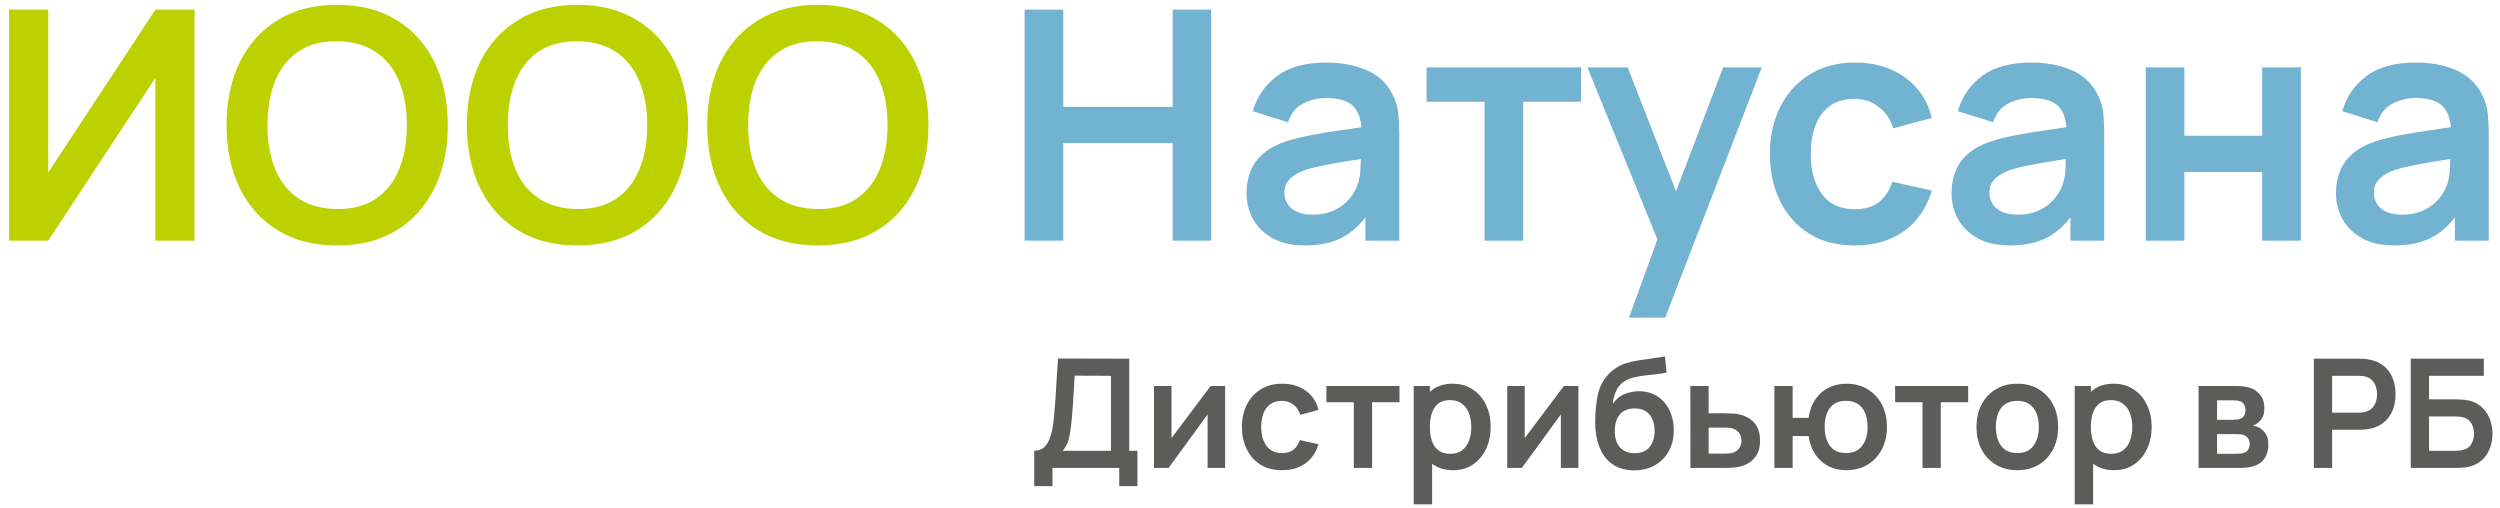
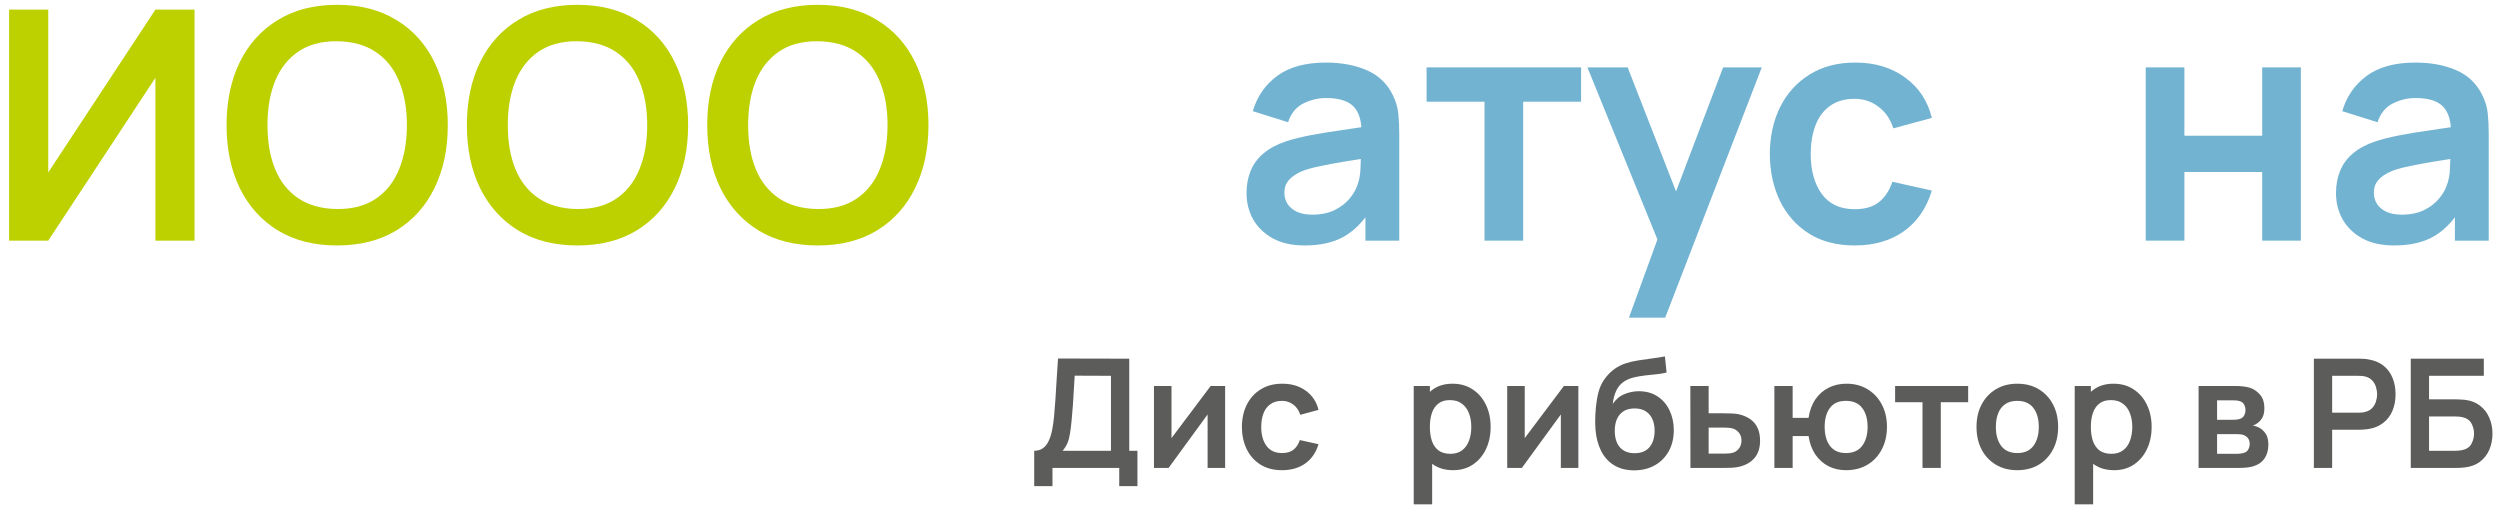
<svg xmlns="http://www.w3.org/2000/svg" width="187" height="38" viewBox="0 0 187 38" fill="none">
  <path d="M14.552 18H11.624V5.82L3.608 18H0.68V0.72H3.608V12.9L11.624 0.72H14.552V18Z" fill="#BDD000" />
  <path d="M25.215 18.36C23.487 18.36 22.007 17.984 20.775 17.232C19.543 16.472 18.595 15.416 17.931 14.064C17.275 12.712 16.947 11.144 16.947 9.36C16.947 7.576 17.275 6.008 17.931 4.656C18.595 3.304 19.543 2.252 20.775 1.5C22.007 0.74 23.487 0.36 25.215 0.36C26.943 0.36 28.423 0.74 29.655 1.5C30.895 2.252 31.843 3.304 32.499 4.656C33.163 6.008 33.495 7.576 33.495 9.36C33.495 11.144 33.163 12.712 32.499 14.064C31.843 15.416 30.895 16.472 29.655 17.232C28.423 17.984 26.943 18.36 25.215 18.36ZM25.215 15.636C26.375 15.644 27.339 15.388 28.107 14.868C28.883 14.348 29.463 13.616 29.847 12.672C30.239 11.728 30.435 10.624 30.435 9.36C30.435 8.096 30.239 7 29.847 6.072C29.463 5.136 28.883 4.408 28.107 3.888C27.339 3.368 26.375 3.1 25.215 3.084C24.055 3.076 23.091 3.332 22.323 3.852C21.555 4.372 20.975 5.104 20.583 6.048C20.199 6.992 20.007 8.096 20.007 9.36C20.007 10.624 20.199 11.724 20.583 12.66C20.967 13.588 21.543 14.312 22.311 14.832C23.087 15.352 24.055 15.62 25.215 15.636Z" fill="#BDD000" />
  <path d="M43.191 18.36C41.463 18.36 39.983 17.984 38.751 17.232C37.519 16.472 36.571 15.416 35.907 14.064C35.251 12.712 34.923 11.144 34.923 9.36C34.923 7.576 35.251 6.008 35.907 4.656C36.571 3.304 37.519 2.252 38.751 1.5C39.983 0.74 41.463 0.36 43.191 0.36C44.919 0.36 46.399 0.74 47.631 1.5C48.871 2.252 49.819 3.304 50.475 4.656C51.139 6.008 51.471 7.576 51.471 9.36C51.471 11.144 51.139 12.712 50.475 14.064C49.819 15.416 48.871 16.472 47.631 17.232C46.399 17.984 44.919 18.36 43.191 18.36ZM43.191 15.636C44.351 15.644 45.315 15.388 46.083 14.868C46.859 14.348 47.439 13.616 47.823 12.672C48.215 11.728 48.411 10.624 48.411 9.36C48.411 8.096 48.215 7 47.823 6.072C47.439 5.136 46.859 4.408 46.083 3.888C45.315 3.368 44.351 3.1 43.191 3.084C42.031 3.076 41.067 3.332 40.299 3.852C39.531 4.372 38.951 5.104 38.559 6.048C38.175 6.992 37.983 8.096 37.983 9.36C37.983 10.624 38.175 11.724 38.559 12.66C38.943 13.588 39.519 14.312 40.287 14.832C41.063 15.352 42.031 15.62 43.191 15.636Z" fill="#BDD000" />
  <path d="M61.168 18.36C59.44 18.36 57.96 17.984 56.728 17.232C55.496 16.472 54.548 15.416 53.884 14.064C53.228 12.712 52.9 11.144 52.9 9.36C52.9 7.576 53.228 6.008 53.884 4.656C54.548 3.304 55.496 2.252 56.728 1.5C57.96 0.74 59.44 0.36 61.168 0.36C62.896 0.36 64.376 0.74 65.608 1.5C66.848 2.252 67.796 3.304 68.452 4.656C69.116 6.008 69.448 7.576 69.448 9.36C69.448 11.144 69.116 12.712 68.452 14.064C67.796 15.416 66.848 16.472 65.608 17.232C64.376 17.984 62.896 18.36 61.168 18.36ZM61.168 15.636C62.328 15.644 63.292 15.388 64.06 14.868C64.836 14.348 65.416 13.616 65.8 12.672C66.192 11.728 66.388 10.624 66.388 9.36C66.388 8.096 66.192 7 65.8 6.072C65.416 5.136 64.836 4.408 64.06 3.888C63.292 3.368 62.328 3.1 61.168 3.084C60.008 3.076 59.044 3.332 58.276 3.852C57.508 4.372 56.928 5.104 56.536 6.048C56.152 6.992 55.96 8.096 55.96 9.36C55.96 10.624 56.152 11.724 56.536 12.66C56.92 13.588 57.496 14.312 58.264 14.832C59.04 15.352 60.008 15.62 61.168 15.636Z" fill="#BDD000" />
-   <path d="M76.641 18V0.72H79.533V7.992H87.717V0.72H90.597V18H87.717V10.704H79.533V18H76.641Z" fill="#72B3D2" />
  <path d="M97.585 18.36C96.649 18.36 95.857 18.184 95.209 17.832C94.561 17.472 94.069 16.996 93.733 16.404C93.405 15.812 93.241 15.16 93.241 14.448C93.241 13.824 93.345 13.264 93.553 12.768C93.761 12.264 94.081 11.832 94.513 11.472C94.945 11.104 95.505 10.804 96.193 10.572C96.713 10.404 97.321 10.252 98.017 10.116C98.721 9.98 99.481 9.856 100.297 9.744C101.121 9.624 101.981 9.496 102.877 9.36L101.845 9.948C101.853 9.052 101.653 8.392 101.245 7.968C100.837 7.544 100.149 7.332 99.181 7.332C98.597 7.332 98.033 7.468 97.489 7.74C96.945 8.012 96.565 8.48 96.349 9.144L93.709 8.316C94.029 7.22 94.637 6.34 95.533 5.676C96.437 5.012 97.653 4.68 99.181 4.68C100.333 4.68 101.345 4.868 102.217 5.244C103.097 5.62 103.749 6.236 104.173 7.092C104.405 7.548 104.545 8.016 104.593 8.496C104.641 8.968 104.665 9.484 104.665 10.044V18H102.133V15.192L102.553 15.648C101.969 16.584 101.285 17.272 100.501 17.712C99.725 18.144 98.753 18.36 97.585 18.36ZM98.161 16.056C98.817 16.056 99.377 15.94 99.841 15.708C100.305 15.476 100.673 15.192 100.945 14.856C101.225 14.52 101.413 14.204 101.509 13.908C101.661 13.54 101.745 13.12 101.761 12.648C101.785 12.168 101.797 11.78 101.797 11.484L102.685 11.748C101.813 11.884 101.065 12.004 100.441 12.108C99.817 12.212 99.281 12.312 98.833 12.408C98.385 12.496 97.989 12.596 97.645 12.708C97.309 12.828 97.025 12.968 96.793 13.128C96.561 13.288 96.381 13.472 96.253 13.68C96.133 13.888 96.073 14.132 96.073 14.412C96.073 14.732 96.153 15.016 96.313 15.264C96.473 15.504 96.705 15.696 97.009 15.84C97.321 15.984 97.705 16.056 98.161 16.056Z" fill="#72B3D2" />
  <path d="M111.041 18V7.608H106.709V5.04H118.265V7.608H113.933V18H111.041Z" fill="#72B3D2" />
  <path d="M121.845 23.76L124.341 16.908L124.389 18.924L118.737 5.04H121.749L125.757 15.312H124.989L128.889 5.04H131.781L124.557 23.76H121.845Z" fill="#72B3D2" />
  <path d="M138.73 18.36C137.394 18.36 136.254 18.064 135.31 17.472C134.366 16.872 133.642 16.056 133.138 15.024C132.642 13.992 132.39 12.824 132.382 11.52C132.39 10.192 132.65 9.016 133.162 7.992C133.682 6.96 134.418 6.152 135.37 5.568C136.322 4.976 137.454 4.68 138.766 4.68C140.238 4.68 141.482 5.052 142.498 5.796C143.522 6.532 144.19 7.54 144.502 8.82L141.622 9.6C141.398 8.904 141.026 8.364 140.506 7.98C139.986 7.588 139.394 7.392 138.73 7.392C137.978 7.392 137.358 7.572 136.87 7.932C136.382 8.284 136.022 8.772 135.79 9.396C135.558 10.02 135.442 10.728 135.442 11.52C135.442 12.752 135.718 13.748 136.27 14.508C136.822 15.268 137.642 15.648 138.73 15.648C139.498 15.648 140.102 15.472 140.542 15.12C140.99 14.768 141.326 14.26 141.55 13.596L144.502 14.256C144.102 15.576 143.402 16.592 142.402 17.304C141.402 18.008 140.178 18.36 138.73 18.36Z" fill="#72B3D2" />
-   <path d="M150.32 18.36C149.384 18.36 148.592 18.184 147.944 17.832C147.296 17.472 146.804 16.996 146.468 16.404C146.14 15.812 145.976 15.16 145.976 14.448C145.976 13.824 146.08 13.264 146.288 12.768C146.496 12.264 146.816 11.832 147.248 11.472C147.68 11.104 148.24 10.804 148.928 10.572C149.448 10.404 150.056 10.252 150.752 10.116C151.456 9.98 152.216 9.856 153.032 9.744C153.856 9.624 154.716 9.496 155.612 9.36L154.58 9.948C154.588 9.052 154.388 8.392 153.98 7.968C153.572 7.544 152.884 7.332 151.916 7.332C151.332 7.332 150.768 7.468 150.224 7.74C149.68 8.012 149.3 8.48 149.084 9.144L146.444 8.316C146.764 7.22 147.372 6.34 148.268 5.676C149.172 5.012 150.388 4.68 151.916 4.68C153.068 4.68 154.08 4.868 154.952 5.244C155.832 5.62 156.484 6.236 156.908 7.092C157.14 7.548 157.28 8.016 157.328 8.496C157.376 8.968 157.4 9.484 157.4 10.044V18H154.868V15.192L155.288 15.648C154.704 16.584 154.02 17.272 153.236 17.712C152.46 18.144 151.488 18.36 150.32 18.36ZM150.896 16.056C151.552 16.056 152.112 15.94 152.576 15.708C153.04 15.476 153.408 15.192 153.68 14.856C153.96 14.52 154.148 14.204 154.244 13.908C154.396 13.54 154.48 13.12 154.496 12.648C154.52 12.168 154.532 11.78 154.532 11.484L155.42 11.748C154.548 11.884 153.8 12.004 153.176 12.108C152.552 12.212 152.016 12.312 151.568 12.408C151.12 12.496 150.724 12.596 150.38 12.708C150.044 12.828 149.76 12.968 149.528 13.128C149.296 13.288 149.116 13.472 148.988 13.68C148.868 13.888 148.808 14.132 148.808 14.412C148.808 14.732 148.888 15.016 149.048 15.264C149.208 15.504 149.44 15.696 149.744 15.84C150.056 15.984 150.44 16.056 150.896 16.056Z" fill="#72B3D2" />
  <path d="M160.5 18V5.04H163.392V10.152H169.212V5.04H172.104V18H169.212V12.864H163.392V18H160.5Z" fill="#72B3D2" />
  <path d="M179.077 18.36C178.141 18.36 177.349 18.184 176.701 17.832C176.053 17.472 175.561 16.996 175.225 16.404C174.897 15.812 174.733 15.16 174.733 14.448C174.733 13.824 174.837 13.264 175.045 12.768C175.253 12.264 175.573 11.832 176.005 11.472C176.437 11.104 176.997 10.804 177.685 10.572C178.205 10.404 178.813 10.252 179.509 10.116C180.213 9.98 180.973 9.856 181.789 9.744C182.613 9.624 183.473 9.496 184.369 9.36L183.337 9.948C183.345 9.052 183.145 8.392 182.737 7.968C182.329 7.544 181.641 7.332 180.673 7.332C180.089 7.332 179.525 7.468 178.981 7.74C178.437 8.012 178.057 8.48 177.841 9.144L175.201 8.316C175.521 7.22 176.129 6.34 177.025 5.676C177.929 5.012 179.145 4.68 180.673 4.68C181.825 4.68 182.837 4.868 183.709 5.244C184.589 5.62 185.241 6.236 185.665 7.092C185.897 7.548 186.037 8.016 186.085 8.496C186.133 8.968 186.157 9.484 186.157 10.044V18H183.625V15.192L184.045 15.648C183.461 16.584 182.777 17.272 181.993 17.712C181.217 18.144 180.245 18.36 179.077 18.36ZM179.653 16.056C180.309 16.056 180.869 15.94 181.333 15.708C181.797 15.476 182.165 15.192 182.437 14.856C182.717 14.52 182.905 14.204 183.001 13.908C183.153 13.54 183.237 13.12 183.253 12.648C183.277 12.168 183.289 11.78 183.289 11.484L184.177 11.748C183.305 11.884 182.557 12.004 181.933 12.108C181.309 12.212 180.773 12.312 180.325 12.408C179.877 12.496 179.481 12.596 179.137 12.708C178.801 12.828 178.517 12.968 178.285 13.128C178.053 13.288 177.873 13.472 177.745 13.68C177.625 13.888 177.565 14.132 177.565 14.412C177.565 14.732 177.645 15.016 177.805 15.264C177.965 15.504 178.197 15.696 178.501 15.84C178.813 15.984 179.197 16.056 179.653 16.056Z" fill="#72B3D2" />
  <path d="M77.358 36.362V33.718C77.622 33.718 77.844 33.651 78.021 33.519C78.199 33.387 78.341 33.203 78.447 32.969C78.557 32.734 78.642 32.462 78.702 32.151C78.763 31.837 78.81 31.505 78.844 31.153C78.886 30.687 78.922 30.232 78.952 29.785C78.982 29.335 79.011 28.87 79.037 28.389C79.067 27.905 79.102 27.381 79.139 26.817L84.468 26.829V33.718H85.081V36.362H83.719V35H78.725V36.362H77.358ZM79.486 33.718H83.1V28.111L80.388 28.1C80.361 28.497 80.338 28.868 80.32 29.212C80.305 29.552 80.284 29.899 80.257 30.25C80.234 30.602 80.202 30.986 80.161 31.402C80.123 31.811 80.081 32.151 80.036 32.424C79.994 32.696 79.932 32.933 79.849 33.133C79.765 33.33 79.644 33.525 79.486 33.718Z" fill="#5C5C5B" />
  <path d="M91.64 28.872V35H90.329V31L87.412 35H86.317V28.872H87.628V32.77L90.556 28.872H91.64Z" fill="#5C5C5B" />
  <path d="M95.895 35.17C95.263 35.17 94.724 35.03 94.278 34.75C93.831 34.467 93.489 34.081 93.25 33.593C93.016 33.105 92.897 32.553 92.893 31.936C92.897 31.308 93.02 30.752 93.262 30.267C93.508 29.779 93.856 29.397 94.306 29.121C94.756 28.841 95.291 28.701 95.912 28.701C96.608 28.701 97.196 28.877 97.677 29.229C98.161 29.577 98.477 30.054 98.624 30.659L97.262 31.028C97.156 30.699 96.981 30.443 96.735 30.262C96.489 30.076 96.209 29.984 95.895 29.984C95.539 29.984 95.246 30.069 95.015 30.239C94.784 30.406 94.614 30.636 94.504 30.931C94.395 31.227 94.34 31.561 94.34 31.936C94.34 32.518 94.47 32.989 94.731 33.349C94.993 33.708 95.38 33.888 95.895 33.888C96.258 33.888 96.543 33.805 96.752 33.638C96.963 33.472 97.122 33.231 97.228 32.917L98.624 33.23C98.435 33.854 98.104 34.334 97.631 34.671C97.158 35.004 96.579 35.17 95.895 35.17Z" fill="#5C5C5B" />
-   <path d="M101.266 35V30.086H99.217V28.872H104.682V30.086H102.633V35H101.266Z" fill="#5C5C5B" />
  <path d="M108.702 35.17C108.105 35.17 107.604 35.029 107.199 34.745C106.794 34.461 106.489 34.075 106.285 33.587C106.081 33.095 105.979 32.545 105.979 31.936C105.979 31.319 106.081 30.767 106.285 30.279C106.489 29.791 106.788 29.407 107.182 29.127C107.579 28.843 108.069 28.701 108.651 28.701C109.23 28.701 109.731 28.843 110.155 29.127C110.583 29.407 110.914 29.791 111.148 30.279C111.383 30.763 111.5 31.315 111.5 31.936C111.5 32.549 111.385 33.099 111.154 33.587C110.923 34.075 110.598 34.461 110.178 34.745C109.758 35.029 109.266 35.17 108.702 35.17ZM105.746 37.724V28.872H106.955V33.173H107.125V37.724H105.746ZM108.493 33.945C108.848 33.945 109.141 33.856 109.372 33.678C109.603 33.5 109.773 33.26 109.883 32.957C109.996 32.651 110.053 32.31 110.053 31.936C110.053 31.565 109.996 31.228 109.883 30.926C109.769 30.619 109.593 30.377 109.355 30.199C109.117 30.018 108.814 29.927 108.447 29.927C108.099 29.927 107.815 30.012 107.596 30.182C107.377 30.349 107.214 30.583 107.108 30.886C107.006 31.185 106.955 31.535 106.955 31.936C106.955 32.333 107.006 32.683 107.108 32.986C107.214 33.288 107.378 33.525 107.602 33.695C107.829 33.861 108.126 33.945 108.493 33.945Z" fill="#5C5C5B" />
  <path d="M118.062 28.872V35H116.751V31L113.835 35H112.74V28.872H114.05V32.77L116.978 28.872H118.062Z" fill="#5C5C5B" />
  <path d="M122.204 35.182C121.621 35.174 121.125 35.044 120.717 34.79C120.308 34.537 119.989 34.179 119.758 33.718C119.527 33.256 119.387 32.711 119.338 32.083C119.315 31.762 119.313 31.402 119.332 31.005C119.351 30.608 119.393 30.22 119.457 29.842C119.521 29.464 119.61 29.142 119.724 28.877C119.841 28.612 119.994 28.368 120.183 28.145C120.373 27.918 120.577 27.729 120.796 27.578C121.046 27.404 121.316 27.269 121.608 27.175C121.903 27.08 122.211 27.008 122.533 26.959C122.854 26.906 123.185 26.859 123.526 26.817C123.866 26.776 124.203 26.723 124.536 26.658L124.661 27.867C124.449 27.92 124.203 27.962 123.923 27.992C123.647 28.018 123.359 28.049 123.06 28.083C122.765 28.117 122.484 28.166 122.215 28.23C121.946 28.295 121.714 28.389 121.517 28.514C121.245 28.68 121.037 28.919 120.893 29.229C120.749 29.539 120.664 29.866 120.637 30.211C120.872 29.863 121.163 29.619 121.511 29.479C121.863 29.335 122.219 29.263 122.578 29.263C123.123 29.263 123.59 29.392 123.98 29.649C124.373 29.906 124.674 30.256 124.882 30.699C125.094 31.138 125.2 31.628 125.2 32.169C125.2 32.774 125.073 33.303 124.82 33.757C124.566 34.211 124.214 34.563 123.764 34.813C123.314 35.062 122.794 35.185 122.204 35.182ZM122.272 33.899C122.764 33.899 123.134 33.748 123.384 33.445C123.637 33.139 123.764 32.732 123.764 32.225C123.764 31.707 123.634 31.298 123.373 31C123.115 30.701 122.748 30.551 122.272 30.551C121.787 30.551 121.419 30.701 121.165 31C120.912 31.298 120.785 31.707 120.785 32.225C120.785 32.755 120.914 33.167 121.171 33.462C121.428 33.754 121.795 33.899 122.272 33.899Z" fill="#5C5C5B" />
  <path d="M126.444 35L126.438 28.872H127.806V30.914H128.907C129.077 30.914 129.268 30.918 129.48 30.926C129.696 30.933 129.875 30.95 130.019 30.977C130.363 31.052 130.656 31.174 130.899 31.34C131.145 31.506 131.332 31.724 131.46 31.993C131.589 32.261 131.653 32.585 131.653 32.963C131.653 33.504 131.513 33.937 131.233 34.262C130.957 34.584 130.568 34.803 130.064 34.921C129.913 34.955 129.728 34.977 129.508 34.989C129.293 34.996 129.098 35 128.924 35H126.444ZM127.806 33.928H129.043C129.126 33.928 129.219 33.924 129.321 33.916C129.423 33.909 129.522 33.892 129.616 33.865C129.786 33.82 129.936 33.718 130.064 33.559C130.197 33.396 130.263 33.197 130.263 32.963C130.263 32.717 130.197 32.515 130.064 32.356C129.932 32.197 129.769 32.093 129.576 32.044C129.489 32.021 129.399 32.006 129.304 31.998C129.209 31.991 129.122 31.987 129.043 31.987H127.806V33.928Z" fill="#5C5C5B" />
  <path d="M138.085 35.17C137.597 35.17 137.156 35.07 136.763 34.87C136.373 34.665 136.048 34.374 135.787 33.996C135.53 33.614 135.361 33.154 135.282 32.617H134.09V35H132.723V28.872H134.09V31.255H135.282C135.361 30.71 135.531 30.249 135.793 29.87C136.054 29.488 136.383 29.199 136.78 29.002C137.177 28.802 137.622 28.701 138.113 28.701C138.719 28.701 139.248 28.841 139.702 29.121C140.156 29.397 140.51 29.778 140.763 30.262C141.017 30.746 141.144 31.3 141.144 31.924C141.144 32.564 141.015 33.127 140.758 33.615C140.501 34.103 140.143 34.486 139.685 34.762C139.228 35.034 138.694 35.17 138.085 35.17ZM138.074 33.888C138.618 33.888 139.025 33.706 139.294 33.343C139.562 32.98 139.697 32.511 139.697 31.936C139.697 31.334 139.56 30.86 139.288 30.512C139.019 30.16 138.615 29.984 138.074 29.984C137.537 29.984 137.137 30.162 136.876 30.517C136.615 30.869 136.485 31.338 136.485 31.924C136.485 32.526 136.619 33.005 136.888 33.36C137.156 33.712 137.552 33.888 138.074 33.888Z" fill="#5C5C5B" />
  <path d="M143.803 35V30.086H141.755V28.872H147.219V30.086H145.171V35H143.803Z" fill="#5C5C5B" />
  <path d="M150.891 35.17C150.278 35.17 149.743 35.032 149.285 34.756C148.827 34.48 148.471 34.1 148.218 33.615C147.968 33.127 147.843 32.568 147.843 31.936C147.843 31.293 147.972 30.729 148.229 30.245C148.487 29.761 148.844 29.382 149.302 29.11C149.76 28.837 150.289 28.701 150.891 28.701C151.507 28.701 152.045 28.839 152.502 29.116C152.96 29.392 153.316 29.774 153.569 30.262C153.823 30.746 153.949 31.304 153.949 31.936C153.949 32.571 153.821 33.133 153.563 33.621C153.31 34.105 152.954 34.486 152.497 34.762C152.039 35.034 151.504 35.17 150.891 35.17ZM150.891 33.888C151.435 33.888 151.84 33.706 152.105 33.343C152.37 32.98 152.502 32.511 152.502 31.936C152.502 31.342 152.368 30.869 152.099 30.517C151.831 30.162 151.428 29.984 150.891 29.984C150.524 29.984 150.221 30.067 149.983 30.233C149.748 30.396 149.574 30.625 149.461 30.92C149.347 31.211 149.29 31.55 149.29 31.936C149.29 32.53 149.425 33.005 149.693 33.36C149.966 33.712 150.365 33.888 150.891 33.888Z" fill="#5C5C5B" />
  <path d="M158.145 35.17C157.547 35.17 157.046 35.029 156.641 34.745C156.236 34.461 155.932 34.075 155.727 33.587C155.523 33.095 155.421 32.545 155.421 31.936C155.421 31.319 155.523 30.767 155.727 30.279C155.932 29.791 156.23 29.407 156.624 29.127C157.021 28.843 157.511 28.701 158.094 28.701C158.672 28.701 159.174 28.843 159.597 29.127C160.025 29.407 160.356 29.791 160.59 30.279C160.825 30.763 160.942 31.315 160.942 31.936C160.942 32.549 160.827 33.099 160.596 33.587C160.365 34.075 160.04 34.461 159.62 34.745C159.2 35.029 158.708 35.17 158.145 35.17ZM155.188 37.724V28.872H156.397V33.173H156.567V37.724H155.188ZM157.935 33.945C158.29 33.945 158.584 33.856 158.814 33.678C159.045 33.5 159.215 33.26 159.325 32.957C159.438 32.651 159.495 32.31 159.495 31.936C159.495 31.565 159.438 31.228 159.325 30.926C159.212 30.619 159.036 30.377 158.797 30.199C158.559 30.018 158.256 29.927 157.889 29.927C157.541 29.927 157.258 30.012 157.038 30.182C156.819 30.349 156.656 30.583 156.55 30.886C156.448 31.185 156.397 31.535 156.397 31.936C156.397 32.333 156.448 32.683 156.55 32.986C156.656 33.288 156.821 33.525 157.044 33.695C157.271 33.861 157.568 33.945 157.935 33.945Z" fill="#5C5C5B" />
  <path d="M164.454 35V28.872H167.24C167.441 28.872 167.628 28.883 167.802 28.906C167.976 28.928 168.125 28.957 168.25 28.991C168.545 29.078 168.806 29.248 169.033 29.501C169.26 29.751 169.374 30.097 169.374 30.54C169.374 30.801 169.332 31.017 169.249 31.187C169.166 31.353 169.056 31.493 168.92 31.607C168.855 31.66 168.789 31.705 168.721 31.743C168.653 31.781 168.585 31.811 168.517 31.834C168.664 31.856 168.804 31.9 168.937 31.964C169.145 32.066 169.319 32.218 169.459 32.418C169.603 32.619 169.674 32.901 169.674 33.264C169.674 33.676 169.574 34.024 169.374 34.308C169.177 34.588 168.888 34.783 168.505 34.892C168.365 34.93 168.205 34.959 168.023 34.977C167.842 34.992 167.656 35 167.467 35H164.454ZM165.838 33.945H167.371C167.45 33.945 167.537 33.937 167.632 33.922C167.726 33.907 167.811 33.886 167.887 33.859C168.023 33.81 168.121 33.723 168.182 33.599C168.246 33.474 168.278 33.343 168.278 33.207C168.278 33.022 168.231 32.874 168.137 32.764C168.046 32.651 167.936 32.575 167.807 32.537C167.732 32.507 167.649 32.49 167.558 32.486C167.471 32.479 167.399 32.475 167.342 32.475H165.838V33.945ZM165.838 31.402H166.973C167.091 31.402 167.204 31.397 167.314 31.385C167.427 31.37 167.522 31.346 167.598 31.312C167.722 31.262 167.813 31.179 167.87 31.062C167.93 30.945 167.961 30.814 167.961 30.67C167.961 30.519 167.927 30.383 167.859 30.262C167.794 30.137 167.69 30.054 167.546 30.012C167.452 29.974 167.336 29.953 167.2 29.95C167.068 29.946 166.983 29.944 166.945 29.944H165.838V31.402Z" fill="#5C5C5B" />
  <path d="M173.077 35V26.829H176.453C176.533 26.829 176.635 26.832 176.76 26.84C176.884 26.844 177 26.855 177.106 26.874C177.579 26.946 177.968 27.103 178.275 27.345C178.585 27.587 178.814 27.894 178.961 28.264C179.113 28.631 179.188 29.04 179.188 29.49C179.188 29.936 179.113 30.345 178.961 30.716C178.81 31.083 178.579 31.387 178.269 31.629C177.963 31.872 177.575 32.029 177.106 32.1C177 32.115 176.883 32.127 176.754 32.134C176.629 32.142 176.529 32.146 176.453 32.146H174.444V35H173.077ZM174.444 30.869H176.396C176.472 30.869 176.557 30.865 176.652 30.858C176.746 30.85 176.833 30.835 176.913 30.812C177.14 30.756 177.318 30.655 177.446 30.512C177.579 30.368 177.671 30.205 177.724 30.023C177.781 29.842 177.809 29.664 177.809 29.49C177.809 29.316 177.781 29.138 177.724 28.957C177.671 28.771 177.579 28.607 177.446 28.463C177.318 28.319 177.14 28.219 176.913 28.162C176.833 28.14 176.746 28.126 176.652 28.122C176.557 28.115 176.472 28.111 176.396 28.111H174.444V30.869Z" fill="#5C5C5B" />
  <path d="M180.325 35V26.829H185.79V28.111H181.693V29.87H183.702C183.777 29.87 183.878 29.874 184.002 29.882C184.131 29.885 184.248 29.893 184.354 29.904C184.812 29.957 185.194 30.103 185.5 30.341C185.811 30.58 186.043 30.88 186.198 31.244C186.357 31.607 186.437 32.004 186.437 32.435C186.437 32.867 186.359 33.266 186.204 33.633C186.049 33.996 185.816 34.297 185.506 34.535C185.2 34.769 184.816 34.913 184.354 34.966C184.248 34.977 184.133 34.987 184.008 34.994C183.883 34.998 183.781 35 183.702 35H180.325ZM181.693 33.718H183.645C183.72 33.718 183.806 33.714 183.9 33.706C183.995 33.699 184.082 33.687 184.161 33.672C184.502 33.6 184.736 33.441 184.865 33.196C184.994 32.95 185.058 32.696 185.058 32.435C185.058 32.17 184.994 31.917 184.865 31.675C184.736 31.429 184.502 31.27 184.161 31.198C184.082 31.179 183.995 31.168 183.9 31.164C183.806 31.157 183.72 31.153 183.645 31.153H181.693V33.718Z" fill="#5C5C5B" />
</svg>